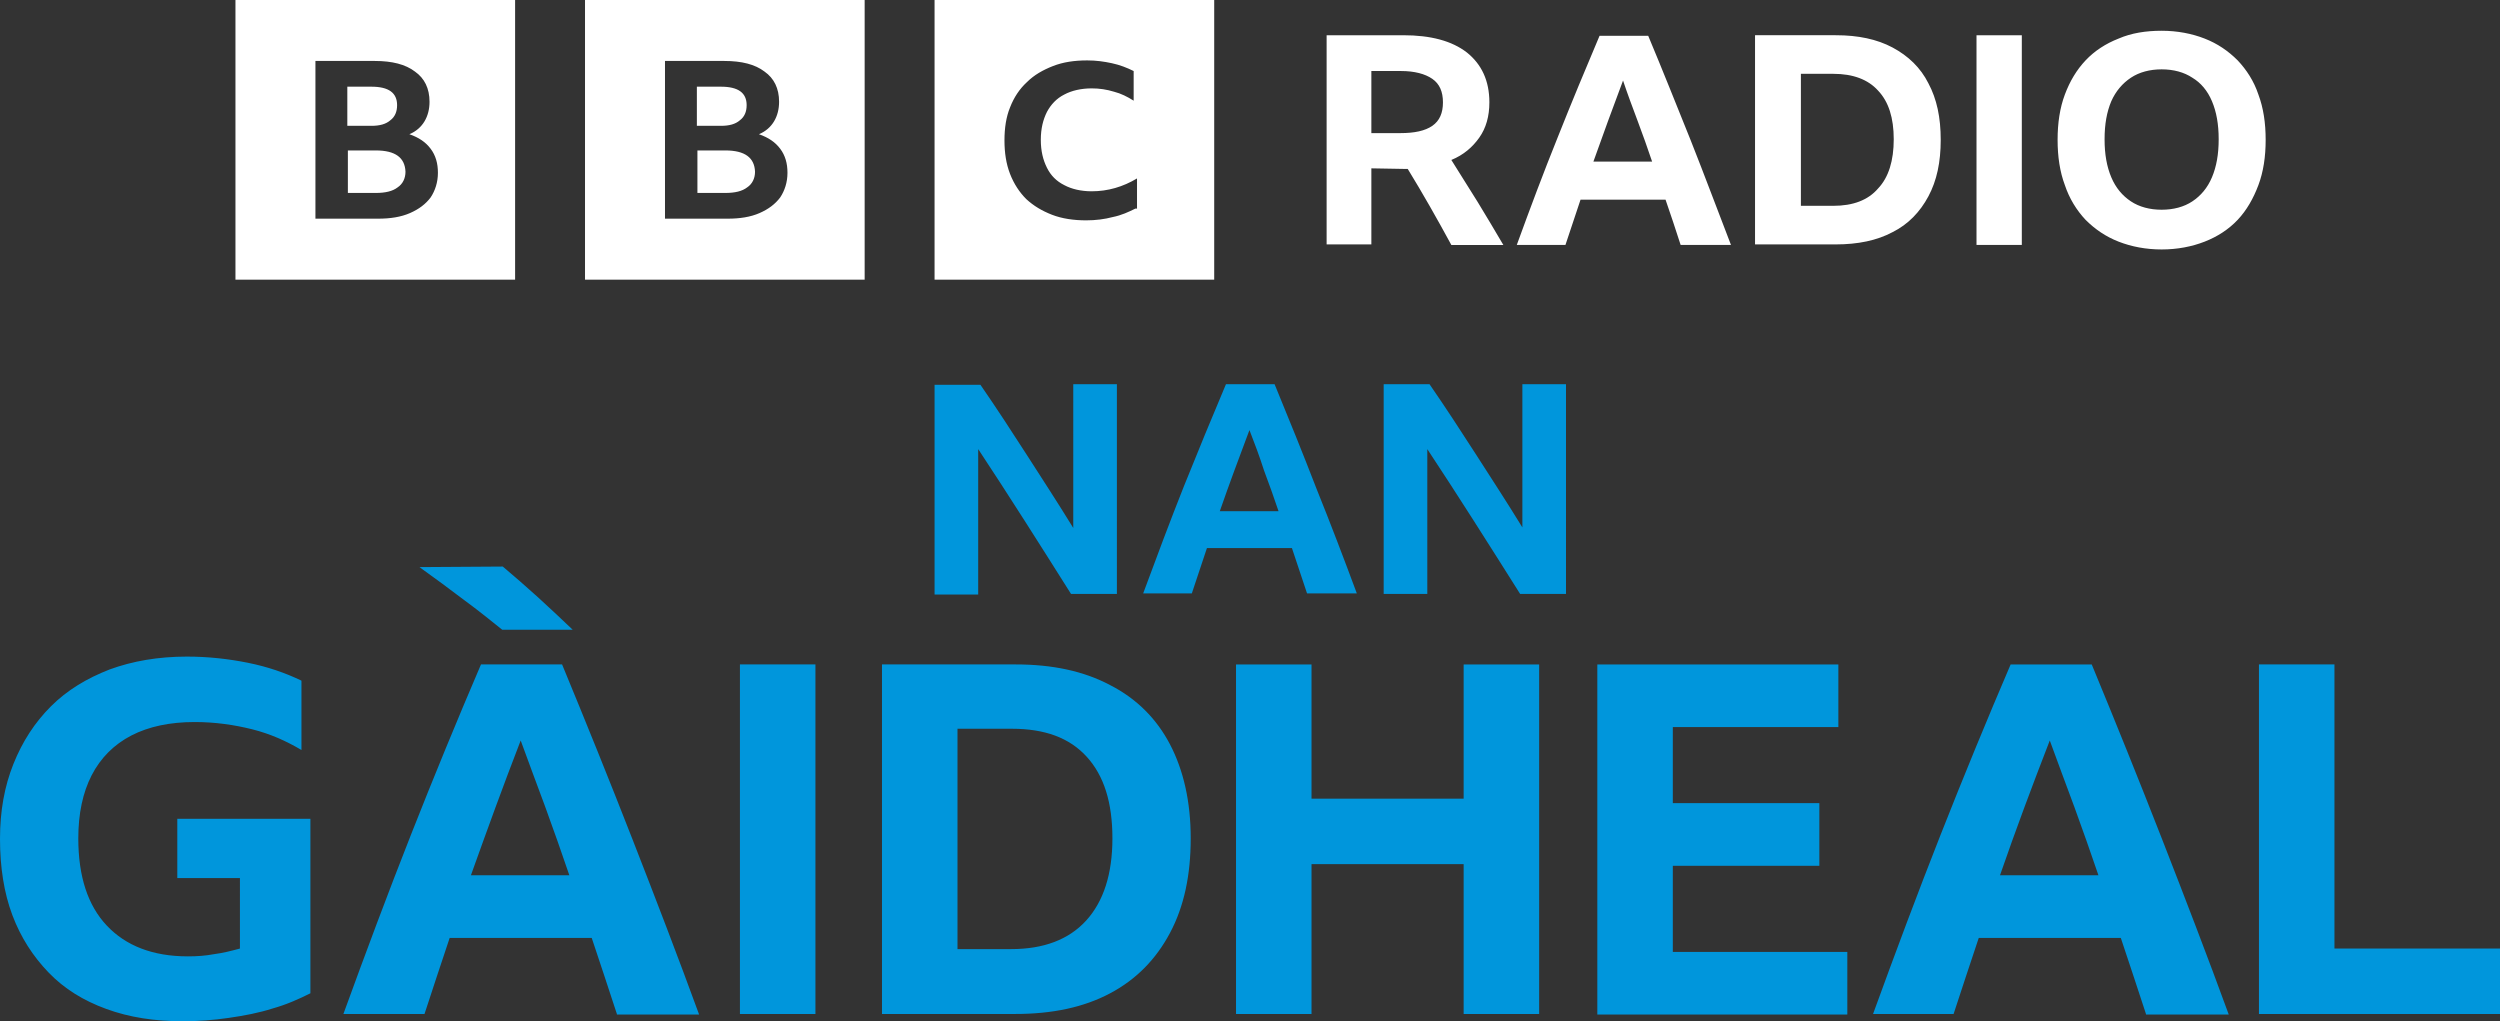
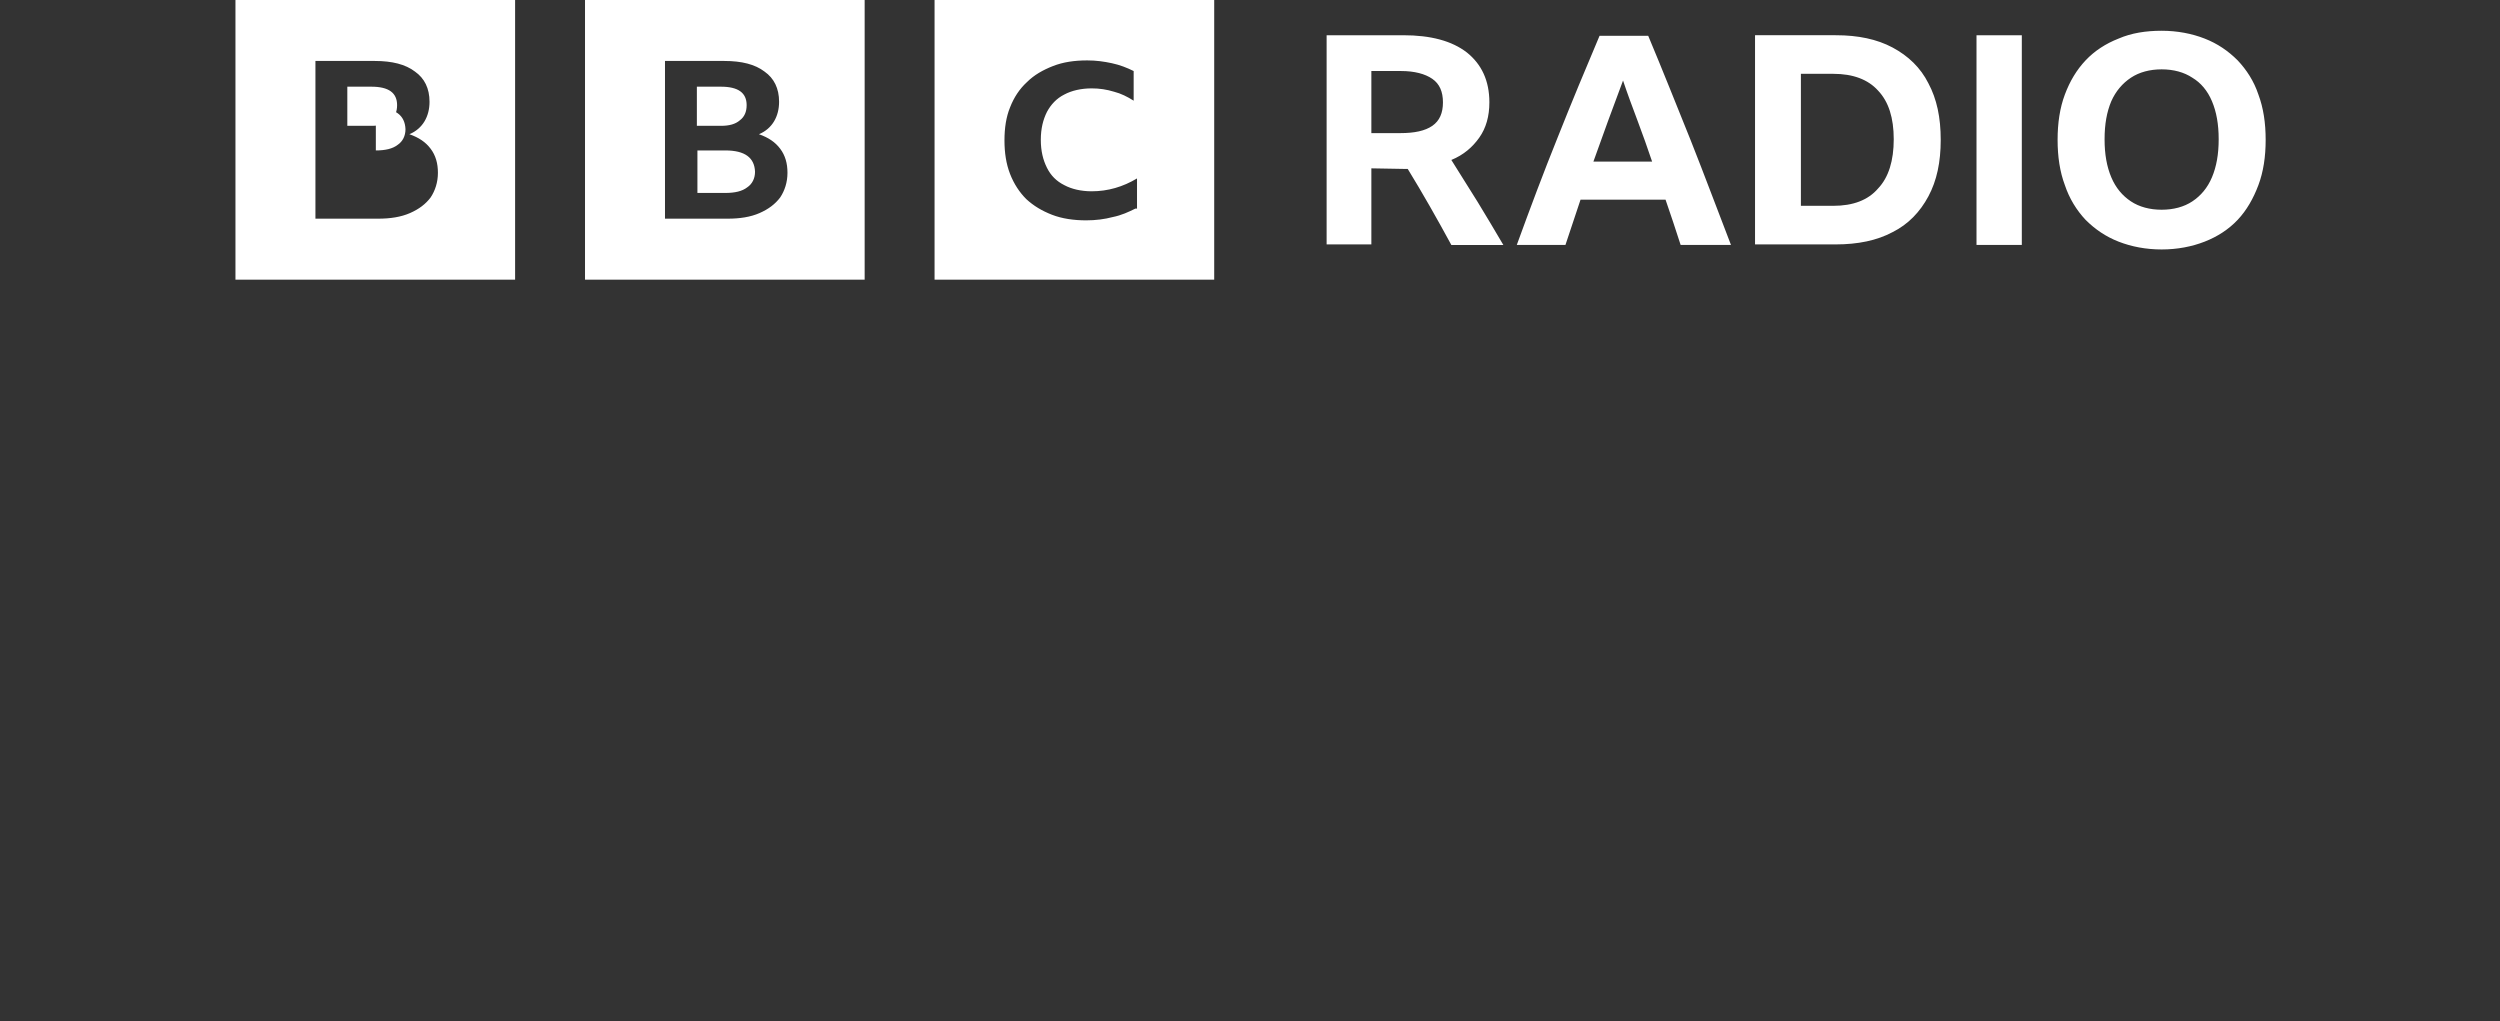
<svg xmlns="http://www.w3.org/2000/svg" viewBox="0 0 512 209.153" version="1.1" id="svg4" width="512" height="209.153">
  <rect x="0" y="0" width="512" height="209.153" fill="#333333" stroke="none" />
  <defs id="defs8" />
-   <path d="m 280.855,34.477 v 15.578 h -9.163 V 7.216 h 15.692 c 5.613,0 9.965,1.145 13.058,3.551 2.978,2.405 4.582,5.727 4.582,10.194 0,2.864 -0.687,5.269 -2.062,7.216 -1.375,1.947 -3.207,3.551 -5.727,4.582 1.833,2.864 3.551,5.727 5.383,8.591 1.718,2.864 3.551,5.842 5.269,8.82 H 297.235 c -2.864,-5.269 -5.842,-10.538 -8.934,-15.578 h -0.916 z m 0,-7.216 h 5.956 c 2.864,0 5.04,-0.458 6.529,-1.489 1.489,-1.031 2.176,-2.634 2.176,-4.811 0,-2.176 -0.687,-3.78 -2.176,-4.811 -1.489,-1.031 -3.665,-1.604 -6.414,-1.604 h -6.071 z m 63.341,22.908 c -1.031,-3.207 -2.062,-6.3 -3.093,-9.278 h -17.41 l -3.093,9.278 h -9.965 c 2.749,-7.56 5.498,-14.89 8.362,-21.992 2.864,-7.216 5.727,-14.089 8.591,-20.847 h 9.965 c 2.978,7.102 5.842,14.318 8.705,21.419 2.864,7.216 5.498,14.318 8.247,21.419 z M 326.328,33.102 h 12.027 c -0.916,-2.749 -1.947,-5.613 -2.978,-8.362 -1.031,-2.749 -2.062,-5.498 -2.978,-8.247 -2.062,5.498 -4.123,11.111 -6.071,16.609 z m 33.217,-25.886 h 16.379 c 4.467,0 8.362,0.802 11.569,2.52 3.207,1.718 5.727,4.123 7.331,7.331 1.718,3.207 2.52,6.987 2.52,11.569 0,4.582 -0.802,8.362 -2.52,11.569 -1.718,3.207 -4.123,5.727 -7.331,7.331 -3.207,1.718 -7.102,2.52 -11.683,2.52 H 359.431 V 7.216 Z M 375.467,42.151 c 4.009,0 7.102,-1.145 9.163,-3.551 2.176,-2.291 3.207,-5.727 3.207,-10.08 0,-4.353 -1.031,-7.674 -3.207,-9.965 -2.062,-2.291 -5.154,-3.436 -9.163,-3.436 h -6.643 V 42.151 Z M 404.789,7.216 h 9.278 V 50.169 h -9.278 z m 37.913,-0.916 c 3.207,0 6.185,0.573 8.82,1.604 2.634,1.031 4.811,2.52 6.758,4.467 1.833,1.947 3.322,4.238 4.238,6.987 1.031,2.749 1.489,5.842 1.489,9.278 0,3.436 -0.458,6.529 -1.489,9.278 -1.031,2.749 -2.405,5.154 -4.238,7.102 -1.833,1.947 -4.123,3.436 -6.758,4.467 -2.634,1.031 -5.613,1.604 -8.82,1.604 -3.207,0 -6.185,-0.573 -8.82,-1.604 -2.634,-1.031 -4.811,-2.52 -6.758,-4.467 -1.833,-1.947 -3.322,-4.353 -4.238,-7.102 -1.031,-2.749 -1.489,-5.842 -1.489,-9.278 0,-3.436 0.458,-6.529 1.489,-9.278 1.031,-2.749 2.405,-5.04 4.238,-6.987 1.833,-1.947 4.123,-3.436 6.758,-4.467 2.634,-1.145 5.613,-1.604 8.82,-1.604 z m 0,36.653 c 2.405,0 4.582,-0.573 6.3,-1.718 1.718,-1.145 3.093,-2.749 4.009,-4.925 0.916,-2.176 1.374,-4.696 1.374,-7.789 0,-3.093 -0.458,-5.613 -1.374,-7.789 -0.916,-2.176 -2.291,-3.78 -4.009,-4.811 -1.718,-1.145 -3.894,-1.718 -6.3,-1.718 -2.405,0 -4.582,0.573 -6.3,1.718 -1.718,1.145 -3.093,2.749 -4.009,4.811 -0.916,2.176 -1.375,4.696 -1.375,7.789 0,3.093 0.458,5.613 1.375,7.789 0.916,2.176 2.291,3.78 4.009,4.925 1.718,1.145 3.894,1.718 6.3,1.718 z M 280.855,34.477 v 15.578 h -9.163 V 7.216 h 15.692 c 5.613,0 9.965,1.145 13.058,3.551 2.978,2.405 4.582,5.727 4.582,10.194 0,2.864 -0.687,5.269 -2.062,7.216 -1.375,1.947 -3.207,3.551 -5.727,4.582 1.833,2.864 3.551,5.727 5.383,8.591 1.718,2.864 3.551,5.842 5.269,8.82 H 297.235 c -2.864,-5.269 -5.842,-10.538 -8.934,-15.578 h -0.916 z m 0,-7.216 h 5.956 c 2.864,0 5.04,-0.458 6.529,-1.489 1.489,-1.031 2.176,-2.634 2.176,-4.811 0,-2.176 -0.687,-3.78 -2.176,-4.811 -1.489,-1.031 -3.665,-1.604 -6.414,-1.604 h -6.071 z m 63.341,22.908 c -1.031,-3.207 -2.062,-6.3 -3.093,-9.278 h -17.41 l -3.093,9.278 h -9.965 c 2.749,-7.56 5.498,-14.89 8.362,-21.992 2.864,-7.216 5.727,-14.089 8.591,-20.847 h 9.965 c 2.978,7.102 5.842,14.318 8.705,21.419 2.864,7.216 5.498,14.318 8.247,21.419 z M 326.328,33.102 h 12.027 c -0.916,-2.749 -1.947,-5.613 -2.978,-8.362 -1.031,-2.749 -2.062,-5.498 -2.978,-8.247 -2.062,5.498 -4.123,11.111 -6.071,16.609 z M 359.66,7.216 h 16.379 c 4.467,0 8.362,0.802 11.569,2.52 3.207,1.718 5.727,4.123 7.331,7.331 1.718,3.207 2.52,6.987 2.52,11.569 0,4.582 -0.802,8.362 -2.52,11.569 -1.718,3.207 -4.123,5.727 -7.331,7.331 -3.207,1.718 -7.102,2.52 -11.683,2.52 H 359.66 Z M 375.467,42.151 c 4.009,0 7.102,-1.145 9.163,-3.551 2.176,-2.291 3.207,-5.727 3.207,-10.08 0,-4.353 -1.031,-7.674 -3.207,-9.965 -2.062,-2.291 -5.154,-3.436 -9.163,-3.436 h -6.643 V 42.151 Z M 404.789,7.216 h 9.278 V 50.169 h -9.278 z m 37.913,-0.916 c 3.207,0 6.185,0.573 8.82,1.604 2.634,1.031 4.811,2.52 6.758,4.467 1.833,1.947 3.322,4.238 4.238,6.987 1.031,2.749 1.489,5.842 1.489,9.278 0,3.436 -0.458,6.529 -1.489,9.278 -1.031,2.749 -2.405,5.154 -4.238,7.102 -1.833,1.947 -4.123,3.436 -6.758,4.467 -2.634,1.031 -5.613,1.604 -8.82,1.604 -3.207,0 -6.185,-0.573 -8.82,-1.604 -2.634,-1.031 -4.811,-2.52 -6.758,-4.467 -1.833,-1.947 -3.322,-4.353 -4.238,-7.102 -1.031,-2.749 -1.489,-5.842 -1.489,-9.278 0,-3.436 0.458,-6.529 1.489,-9.278 1.031,-2.749 2.405,-5.04 4.238,-6.987 1.833,-1.947 4.123,-3.436 6.758,-4.467 2.634,-1.145 5.613,-1.604 8.82,-1.604 z m 0,36.653 c 2.405,0 4.582,-0.573 6.3,-1.718 1.718,-1.145 3.093,-2.749 4.009,-4.925 0.916,-2.176 1.374,-4.696 1.374,-7.789 0,-3.093 -0.458,-5.613 -1.374,-7.789 -0.916,-2.176 -2.291,-3.78 -4.009,-4.811 -1.718,-1.145 -3.894,-1.718 -6.3,-1.718 -2.405,0 -4.582,0.573 -6.3,1.718 -1.718,1.145 -3.093,2.749 -4.009,4.811 -0.916,2.176 -1.375,4.696 -1.375,7.789 0,3.093 0.458,5.613 1.375,7.789 0.916,2.176 2.291,3.78 4.009,4.925 1.718,1.145 3.894,1.718 6.3,1.718 z M 48.222,0 V 57.271 H 105.493 V 0 Z m 39.975,40.433 c -1.031,1.374 -2.405,2.405 -4.238,3.207 -1.833,0.802 -4.009,1.145 -6.529,1.145 H 64.601 V 12.485 h 12.141 c 3.551,0 6.3,0.687 8.247,2.176 1.947,1.374 2.978,3.436 2.978,6.185 0,1.489 -0.344,2.864 -1.031,4.009 -0.687,1.145 -1.718,2.062 -3.093,2.634 1.947,0.687 3.322,1.604 4.353,2.978 1.031,1.374 1.489,2.978 1.489,4.925 0,1.947 -0.573,3.665 -1.489,5.04 z m -8.247,-15.807 c 0.916,-0.687 1.374,-1.718 1.374,-3.093 0,-2.52 -1.718,-3.78 -5.269,-3.78 h -4.925 v 8.018 h 4.925 c 1.718,0 2.978,-0.344 3.894,-1.145 z m -2.978,6.185 h -5.727 v 8.705 h 5.727 c 1.947,0 3.436,-0.344 4.467,-1.145 1.031,-0.687 1.604,-1.833 1.604,-3.207 -0.115,-2.864 -2.062,-4.353 -6.071,-4.353 z M 119.81,0 v 57.271 h 57.271 V 0 Z m 39.975,40.433 c -1.031,1.374 -2.405,2.405 -4.238,3.207 -1.833,0.802 -4.009,1.145 -6.529,1.145 H 136.19 V 12.485 h 12.141 c 3.551,0 6.3,0.687 8.247,2.176 1.947,1.374 2.978,3.436 2.978,6.185 0,1.489 -0.344,2.864 -1.031,4.009 -0.687,1.145 -1.718,2.062 -3.093,2.634 1.947,0.687 3.322,1.604 4.353,2.978 1.031,1.374 1.489,2.978 1.489,4.925 0,1.947 -0.573,3.665 -1.489,5.04 z m -8.247,-15.807 c 0.916,-0.687 1.374,-1.718 1.374,-3.093 0,-2.52 -1.718,-3.78 -5.269,-3.78 h -4.925 v 8.018 h 4.925 c 1.718,0 2.978,-0.344 3.894,-1.145 z m -2.978,6.185 h -5.727 v 8.705 h 5.727 c 1.947,0 3.436,-0.344 4.467,-1.145 1.031,-0.687 1.604,-1.833 1.604,-3.207 -0.115,-2.864 -2.062,-4.353 -6.071,-4.353 z m 42.838,26.459 h 57.271 V 0 h -57.271 z m 41.12,-14.547 c -1.375,0.687 -2.864,1.374 -4.582,1.718 -1.718,0.458 -3.551,0.687 -5.498,0.687 -2.52,0 -4.925,-0.344 -6.987,-1.145 -2.062,-0.802 -3.78,-1.833 -5.269,-3.207 -1.375,-1.374 -2.52,-3.093 -3.322,-5.154 -0.802,-2.062 -1.145,-4.353 -1.145,-6.872 0,-2.52 0.344,-4.811 1.145,-6.758 0.802,-2.062 1.947,-3.78 3.436,-5.154 1.489,-1.489 3.322,-2.52 5.383,-3.322 2.062,-0.802 4.353,-1.145 6.987,-1.145 1.833,0 3.436,0.229 5.04,0.573 1.604,0.344 3.093,0.916 4.467,1.604 v 6.071 c -1.26,-0.802 -2.634,-1.489 -4.009,-1.833 -1.489,-0.458 -2.978,-0.687 -4.582,-0.687 -2.176,0 -4.123,0.458 -5.613,1.26 -1.604,0.802 -2.749,2.062 -3.551,3.551 -0.802,1.604 -1.26,3.436 -1.26,5.727 0,2.291 0.458,4.123 1.26,5.727 0.802,1.604 1.947,2.749 3.551,3.551 1.489,0.802 3.436,1.26 5.613,1.26 3.322,0 6.414,-0.916 9.278,-2.634 v 6.185 z" fill="#ffffff" id="path2" />
-   <path d="m 63.57,203.425 c -2.291,1.145 -4.811,2.291 -7.674,3.093 -2.864,0.916 -5.842,1.489 -9.049,1.947 -3.093,0.458 -6.3,0.687 -9.392,0.687 -5.842,0 -10.996,-0.802 -15.692,-2.52 C 17.067,204.915 13.172,202.509 9.965,199.187 6.758,195.866 4.238,191.971 2.52,187.39 0.802,182.808 0,177.539 0,171.812 c 0,-5.727 0.916,-10.767 2.749,-15.349 1.833,-4.582 4.353,-8.476 7.674,-11.798 3.322,-3.322 7.331,-5.727 12.027,-7.56 4.696,-1.718 9.965,-2.634 15.807,-2.634 4.353,0 8.476,0.458 12.485,1.26 4.009,0.802 7.674,2.062 10.996,3.665 V 153.6 c -3.093,-1.833 -6.414,-3.322 -10.08,-4.238 -3.665,-0.916 -7.56,-1.489 -11.798,-1.489 -5.04,0 -9.392,0.916 -12.943,2.749 -3.551,1.833 -6.3,4.582 -8.132,8.132 -1.833,3.551 -2.749,7.903 -2.749,12.943 0,7.789 1.947,13.745 5.842,17.868 3.894,4.123 9.392,6.3 16.609,6.3 1.833,0 3.551,-0.115 5.383,-0.458 1.833,-0.229 3.551,-0.687 5.269,-1.145 V 179.83 H 36.31 v -12.141 h 27.261 z m 62.769,4.238 c -1.718,-5.269 -3.436,-10.423 -5.154,-15.578 H 92.091 c -1.718,5.154 -3.436,10.309 -5.154,15.578 H 70.328 c 4.582,-12.6 9.163,-24.855 13.86,-36.768 4.696,-11.912 9.507,-23.596 14.318,-34.821 h 16.608 c 4.925,11.912 9.736,23.825 14.432,35.851 4.696,12.027 9.278,23.939 13.63,35.851 h -16.838 z m -23.366,-91.633 c 2.291,1.947 4.696,4.009 7.216,6.3 2.52,2.291 4.811,4.467 7.102,6.643 h -14.432 c -2.291,-1.833 -4.811,-3.894 -7.789,-6.071 -2.864,-2.176 -5.956,-4.467 -9.163,-6.758 z m -6.529,63.227 h 20.159 c -1.604,-4.696 -3.207,-9.278 -4.925,-13.974 -1.718,-4.696 -3.436,-9.163 -5.04,-13.63 -3.551,9.163 -6.872,18.327 -10.194,27.604 z m 55.094,-43.182 h 15.463 v 71.588 h -15.463 z m 29.094,0 h 27.375 c 7.56,0 13.974,1.374 19.357,4.238 5.383,2.749 9.507,6.872 12.256,12.141 2.749,5.269 4.238,11.683 4.238,19.243 0,7.56 -1.374,13.974 -4.238,19.357 -2.864,5.383 -6.872,9.507 -12.256,12.37 -5.383,2.864 -11.798,4.238 -19.472,4.238 h -27.261 z m 26.459,58.302 c 6.643,0 11.798,-1.947 15.349,-5.842 3.551,-3.894 5.383,-9.507 5.383,-16.838 0,-7.331 -1.718,-12.829 -5.269,-16.723 -3.551,-3.894 -8.591,-5.727 -15.349,-5.727 h -11.111 v 45.129 z m 92.664,13.287 v -30.697 h -31.155 v 30.697 h -15.463 v -71.588 h 15.463 v 27.49 h 31.155 v -27.49 h 15.463 v 71.588 z m 27.49,-71.588 h 49.253 v 12.829 h -33.904 v 15.578 h 30.01 v 12.829 h -30.01 v 17.639 h 35.737 v 12.829 h -51.2 v -71.703 z m 112.251,71.588 c -1.718,-5.269 -3.436,-10.423 -5.154,-15.578 h -29.094 c -1.718,5.154 -3.436,10.309 -5.154,15.578 h -16.494 c 4.582,-12.6 9.163,-24.855 13.86,-36.768 4.696,-11.912 9.507,-23.596 14.318,-34.821 h 16.608 c 4.925,11.912 9.736,23.825 14.432,35.851 4.696,12.027 9.278,23.939 13.63,35.851 H 439.495 Z M 409.6,179.257 h 20.159 c -1.604,-4.696 -3.207,-9.278 -4.925,-13.974 -1.718,-4.696 -3.436,-9.163 -5.04,-13.63 -3.551,9.163 -6.987,18.327 -10.194,27.604 z m 53.033,-43.182 h 15.463 v 58.187 H 512 v 13.401 h -49.367 z m -242.828,-27.948 c -3.093,-5.04 -6.3,-9.965 -9.392,-14.776 -3.093,-4.811 -6.3,-9.736 -9.621,-14.547 h -9.392 v 42.953 h 8.934 V 91.977 c 3.093,4.696 6.3,9.621 9.507,14.661 3.207,5.04 6.414,10.08 9.507,15.005 h 9.392 V 78.69 h -8.934 z m 41.235,-29.437 h -9.965 c -2.864,6.758 -5.727,13.745 -8.591,20.847 -2.864,7.216 -5.613,14.547 -8.362,21.992 h 9.965 l 3.093,-9.278 h 17.41 l 3.093,9.278 h 10.194 c -2.634,-7.102 -5.383,-14.318 -8.247,-21.419 -2.749,-7.102 -5.613,-14.203 -8.591,-21.419 z m -11.225,26.001 c 1.947,-5.613 4.009,-11.111 6.071,-16.609 1.031,2.634 2.062,5.383 2.978,8.247 1.031,2.749 2.062,5.613 2.978,8.362 z m 61.967,-26.001 v 29.323 c -3.093,-5.04 -6.3,-9.965 -9.392,-14.776 -3.093,-4.811 -6.3,-9.736 -9.621,-14.547 h -9.392 v 42.953 h 8.934 V 91.977 c 3.093,4.696 6.3,9.621 9.507,14.661 3.207,5.04 6.414,10.08 9.507,15.005 h 9.392 V 78.69 Z" fill="#0096dc" id="path825" />
+   <path d="m 280.855,34.477 v 15.578 h -9.163 V 7.216 h 15.692 c 5.613,0 9.965,1.145 13.058,3.551 2.978,2.405 4.582,5.727 4.582,10.194 0,2.864 -0.687,5.269 -2.062,7.216 -1.375,1.947 -3.207,3.551 -5.727,4.582 1.833,2.864 3.551,5.727 5.383,8.591 1.718,2.864 3.551,5.842 5.269,8.82 H 297.235 c -2.864,-5.269 -5.842,-10.538 -8.934,-15.578 h -0.916 z m 0,-7.216 h 5.956 c 2.864,0 5.04,-0.458 6.529,-1.489 1.489,-1.031 2.176,-2.634 2.176,-4.811 0,-2.176 -0.687,-3.78 -2.176,-4.811 -1.489,-1.031 -3.665,-1.604 -6.414,-1.604 h -6.071 z m 63.341,22.908 c -1.031,-3.207 -2.062,-6.3 -3.093,-9.278 h -17.41 l -3.093,9.278 h -9.965 c 2.749,-7.56 5.498,-14.89 8.362,-21.992 2.864,-7.216 5.727,-14.089 8.591,-20.847 h 9.965 c 2.978,7.102 5.842,14.318 8.705,21.419 2.864,7.216 5.498,14.318 8.247,21.419 z M 326.328,33.102 h 12.027 c -0.916,-2.749 -1.947,-5.613 -2.978,-8.362 -1.031,-2.749 -2.062,-5.498 -2.978,-8.247 -2.062,5.498 -4.123,11.111 -6.071,16.609 z m 33.217,-25.886 h 16.379 c 4.467,0 8.362,0.802 11.569,2.52 3.207,1.718 5.727,4.123 7.331,7.331 1.718,3.207 2.52,6.987 2.52,11.569 0,4.582 -0.802,8.362 -2.52,11.569 -1.718,3.207 -4.123,5.727 -7.331,7.331 -3.207,1.718 -7.102,2.52 -11.683,2.52 H 359.431 V 7.216 Z M 375.467,42.151 c 4.009,0 7.102,-1.145 9.163,-3.551 2.176,-2.291 3.207,-5.727 3.207,-10.08 0,-4.353 -1.031,-7.674 -3.207,-9.965 -2.062,-2.291 -5.154,-3.436 -9.163,-3.436 h -6.643 V 42.151 Z M 404.789,7.216 h 9.278 V 50.169 h -9.278 z m 37.913,-0.916 c 3.207,0 6.185,0.573 8.82,1.604 2.634,1.031 4.811,2.52 6.758,4.467 1.833,1.947 3.322,4.238 4.238,6.987 1.031,2.749 1.489,5.842 1.489,9.278 0,3.436 -0.458,6.529 -1.489,9.278 -1.031,2.749 -2.405,5.154 -4.238,7.102 -1.833,1.947 -4.123,3.436 -6.758,4.467 -2.634,1.031 -5.613,1.604 -8.82,1.604 -3.207,0 -6.185,-0.573 -8.82,-1.604 -2.634,-1.031 -4.811,-2.52 -6.758,-4.467 -1.833,-1.947 -3.322,-4.353 -4.238,-7.102 -1.031,-2.749 -1.489,-5.842 -1.489,-9.278 0,-3.436 0.458,-6.529 1.489,-9.278 1.031,-2.749 2.405,-5.04 4.238,-6.987 1.833,-1.947 4.123,-3.436 6.758,-4.467 2.634,-1.145 5.613,-1.604 8.82,-1.604 z m 0,36.653 c 2.405,0 4.582,-0.573 6.3,-1.718 1.718,-1.145 3.093,-2.749 4.009,-4.925 0.916,-2.176 1.374,-4.696 1.374,-7.789 0,-3.093 -0.458,-5.613 -1.374,-7.789 -0.916,-2.176 -2.291,-3.78 -4.009,-4.811 -1.718,-1.145 -3.894,-1.718 -6.3,-1.718 -2.405,0 -4.582,0.573 -6.3,1.718 -1.718,1.145 -3.093,2.749 -4.009,4.811 -0.916,2.176 -1.375,4.696 -1.375,7.789 0,3.093 0.458,5.613 1.375,7.789 0.916,2.176 2.291,3.78 4.009,4.925 1.718,1.145 3.894,1.718 6.3,1.718 z M 280.855,34.477 v 15.578 h -9.163 V 7.216 h 15.692 c 5.613,0 9.965,1.145 13.058,3.551 2.978,2.405 4.582,5.727 4.582,10.194 0,2.864 -0.687,5.269 -2.062,7.216 -1.375,1.947 -3.207,3.551 -5.727,4.582 1.833,2.864 3.551,5.727 5.383,8.591 1.718,2.864 3.551,5.842 5.269,8.82 H 297.235 c -2.864,-5.269 -5.842,-10.538 -8.934,-15.578 h -0.916 z m 0,-7.216 h 5.956 c 2.864,0 5.04,-0.458 6.529,-1.489 1.489,-1.031 2.176,-2.634 2.176,-4.811 0,-2.176 -0.687,-3.78 -2.176,-4.811 -1.489,-1.031 -3.665,-1.604 -6.414,-1.604 h -6.071 z m 63.341,22.908 c -1.031,-3.207 -2.062,-6.3 -3.093,-9.278 h -17.41 l -3.093,9.278 h -9.965 c 2.749,-7.56 5.498,-14.89 8.362,-21.992 2.864,-7.216 5.727,-14.089 8.591,-20.847 h 9.965 c 2.978,7.102 5.842,14.318 8.705,21.419 2.864,7.216 5.498,14.318 8.247,21.419 z M 326.328,33.102 h 12.027 c -0.916,-2.749 -1.947,-5.613 -2.978,-8.362 -1.031,-2.749 -2.062,-5.498 -2.978,-8.247 -2.062,5.498 -4.123,11.111 -6.071,16.609 z M 359.66,7.216 h 16.379 c 4.467,0 8.362,0.802 11.569,2.52 3.207,1.718 5.727,4.123 7.331,7.331 1.718,3.207 2.52,6.987 2.52,11.569 0,4.582 -0.802,8.362 -2.52,11.569 -1.718,3.207 -4.123,5.727 -7.331,7.331 -3.207,1.718 -7.102,2.52 -11.683,2.52 H 359.66 Z M 375.467,42.151 c 4.009,0 7.102,-1.145 9.163,-3.551 2.176,-2.291 3.207,-5.727 3.207,-10.08 0,-4.353 -1.031,-7.674 -3.207,-9.965 -2.062,-2.291 -5.154,-3.436 -9.163,-3.436 h -6.643 V 42.151 Z M 404.789,7.216 h 9.278 V 50.169 h -9.278 z m 37.913,-0.916 c 3.207,0 6.185,0.573 8.82,1.604 2.634,1.031 4.811,2.52 6.758,4.467 1.833,1.947 3.322,4.238 4.238,6.987 1.031,2.749 1.489,5.842 1.489,9.278 0,3.436 -0.458,6.529 -1.489,9.278 -1.031,2.749 -2.405,5.154 -4.238,7.102 -1.833,1.947 -4.123,3.436 -6.758,4.467 -2.634,1.031 -5.613,1.604 -8.82,1.604 -3.207,0 -6.185,-0.573 -8.82,-1.604 -2.634,-1.031 -4.811,-2.52 -6.758,-4.467 -1.833,-1.947 -3.322,-4.353 -4.238,-7.102 -1.031,-2.749 -1.489,-5.842 -1.489,-9.278 0,-3.436 0.458,-6.529 1.489,-9.278 1.031,-2.749 2.405,-5.04 4.238,-6.987 1.833,-1.947 4.123,-3.436 6.758,-4.467 2.634,-1.145 5.613,-1.604 8.82,-1.604 z m 0,36.653 c 2.405,0 4.582,-0.573 6.3,-1.718 1.718,-1.145 3.093,-2.749 4.009,-4.925 0.916,-2.176 1.374,-4.696 1.374,-7.789 0,-3.093 -0.458,-5.613 -1.374,-7.789 -0.916,-2.176 -2.291,-3.78 -4.009,-4.811 -1.718,-1.145 -3.894,-1.718 -6.3,-1.718 -2.405,0 -4.582,0.573 -6.3,1.718 -1.718,1.145 -3.093,2.749 -4.009,4.811 -0.916,2.176 -1.375,4.696 -1.375,7.789 0,3.093 0.458,5.613 1.375,7.789 0.916,2.176 2.291,3.78 4.009,4.925 1.718,1.145 3.894,1.718 6.3,1.718 z M 48.222,0 V 57.271 H 105.493 V 0 Z m 39.975,40.433 c -1.031,1.374 -2.405,2.405 -4.238,3.207 -1.833,0.802 -4.009,1.145 -6.529,1.145 H 64.601 V 12.485 h 12.141 c 3.551,0 6.3,0.687 8.247,2.176 1.947,1.374 2.978,3.436 2.978,6.185 0,1.489 -0.344,2.864 -1.031,4.009 -0.687,1.145 -1.718,2.062 -3.093,2.634 1.947,0.687 3.322,1.604 4.353,2.978 1.031,1.374 1.489,2.978 1.489,4.925 0,1.947 -0.573,3.665 -1.489,5.04 z m -8.247,-15.807 c 0.916,-0.687 1.374,-1.718 1.374,-3.093 0,-2.52 -1.718,-3.78 -5.269,-3.78 h -4.925 v 8.018 h 4.925 c 1.718,0 2.978,-0.344 3.894,-1.145 z m -2.978,6.185 h -5.727 h 5.727 c 1.947,0 3.436,-0.344 4.467,-1.145 1.031,-0.687 1.604,-1.833 1.604,-3.207 -0.115,-2.864 -2.062,-4.353 -6.071,-4.353 z M 119.81,0 v 57.271 h 57.271 V 0 Z m 39.975,40.433 c -1.031,1.374 -2.405,2.405 -4.238,3.207 -1.833,0.802 -4.009,1.145 -6.529,1.145 H 136.19 V 12.485 h 12.141 c 3.551,0 6.3,0.687 8.247,2.176 1.947,1.374 2.978,3.436 2.978,6.185 0,1.489 -0.344,2.864 -1.031,4.009 -0.687,1.145 -1.718,2.062 -3.093,2.634 1.947,0.687 3.322,1.604 4.353,2.978 1.031,1.374 1.489,2.978 1.489,4.925 0,1.947 -0.573,3.665 -1.489,5.04 z m -8.247,-15.807 c 0.916,-0.687 1.374,-1.718 1.374,-3.093 0,-2.52 -1.718,-3.78 -5.269,-3.78 h -4.925 v 8.018 h 4.925 c 1.718,0 2.978,-0.344 3.894,-1.145 z m -2.978,6.185 h -5.727 v 8.705 h 5.727 c 1.947,0 3.436,-0.344 4.467,-1.145 1.031,-0.687 1.604,-1.833 1.604,-3.207 -0.115,-2.864 -2.062,-4.353 -6.071,-4.353 z m 42.838,26.459 h 57.271 V 0 h -57.271 z m 41.12,-14.547 c -1.375,0.687 -2.864,1.374 -4.582,1.718 -1.718,0.458 -3.551,0.687 -5.498,0.687 -2.52,0 -4.925,-0.344 -6.987,-1.145 -2.062,-0.802 -3.78,-1.833 -5.269,-3.207 -1.375,-1.374 -2.52,-3.093 -3.322,-5.154 -0.802,-2.062 -1.145,-4.353 -1.145,-6.872 0,-2.52 0.344,-4.811 1.145,-6.758 0.802,-2.062 1.947,-3.78 3.436,-5.154 1.489,-1.489 3.322,-2.52 5.383,-3.322 2.062,-0.802 4.353,-1.145 6.987,-1.145 1.833,0 3.436,0.229 5.04,0.573 1.604,0.344 3.093,0.916 4.467,1.604 v 6.071 c -1.26,-0.802 -2.634,-1.489 -4.009,-1.833 -1.489,-0.458 -2.978,-0.687 -4.582,-0.687 -2.176,0 -4.123,0.458 -5.613,1.26 -1.604,0.802 -2.749,2.062 -3.551,3.551 -0.802,1.604 -1.26,3.436 -1.26,5.727 0,2.291 0.458,4.123 1.26,5.727 0.802,1.604 1.947,2.749 3.551,3.551 1.489,0.802 3.436,1.26 5.613,1.26 3.322,0 6.414,-0.916 9.278,-2.634 v 6.185 z" fill="#ffffff" id="path2" />
</svg>